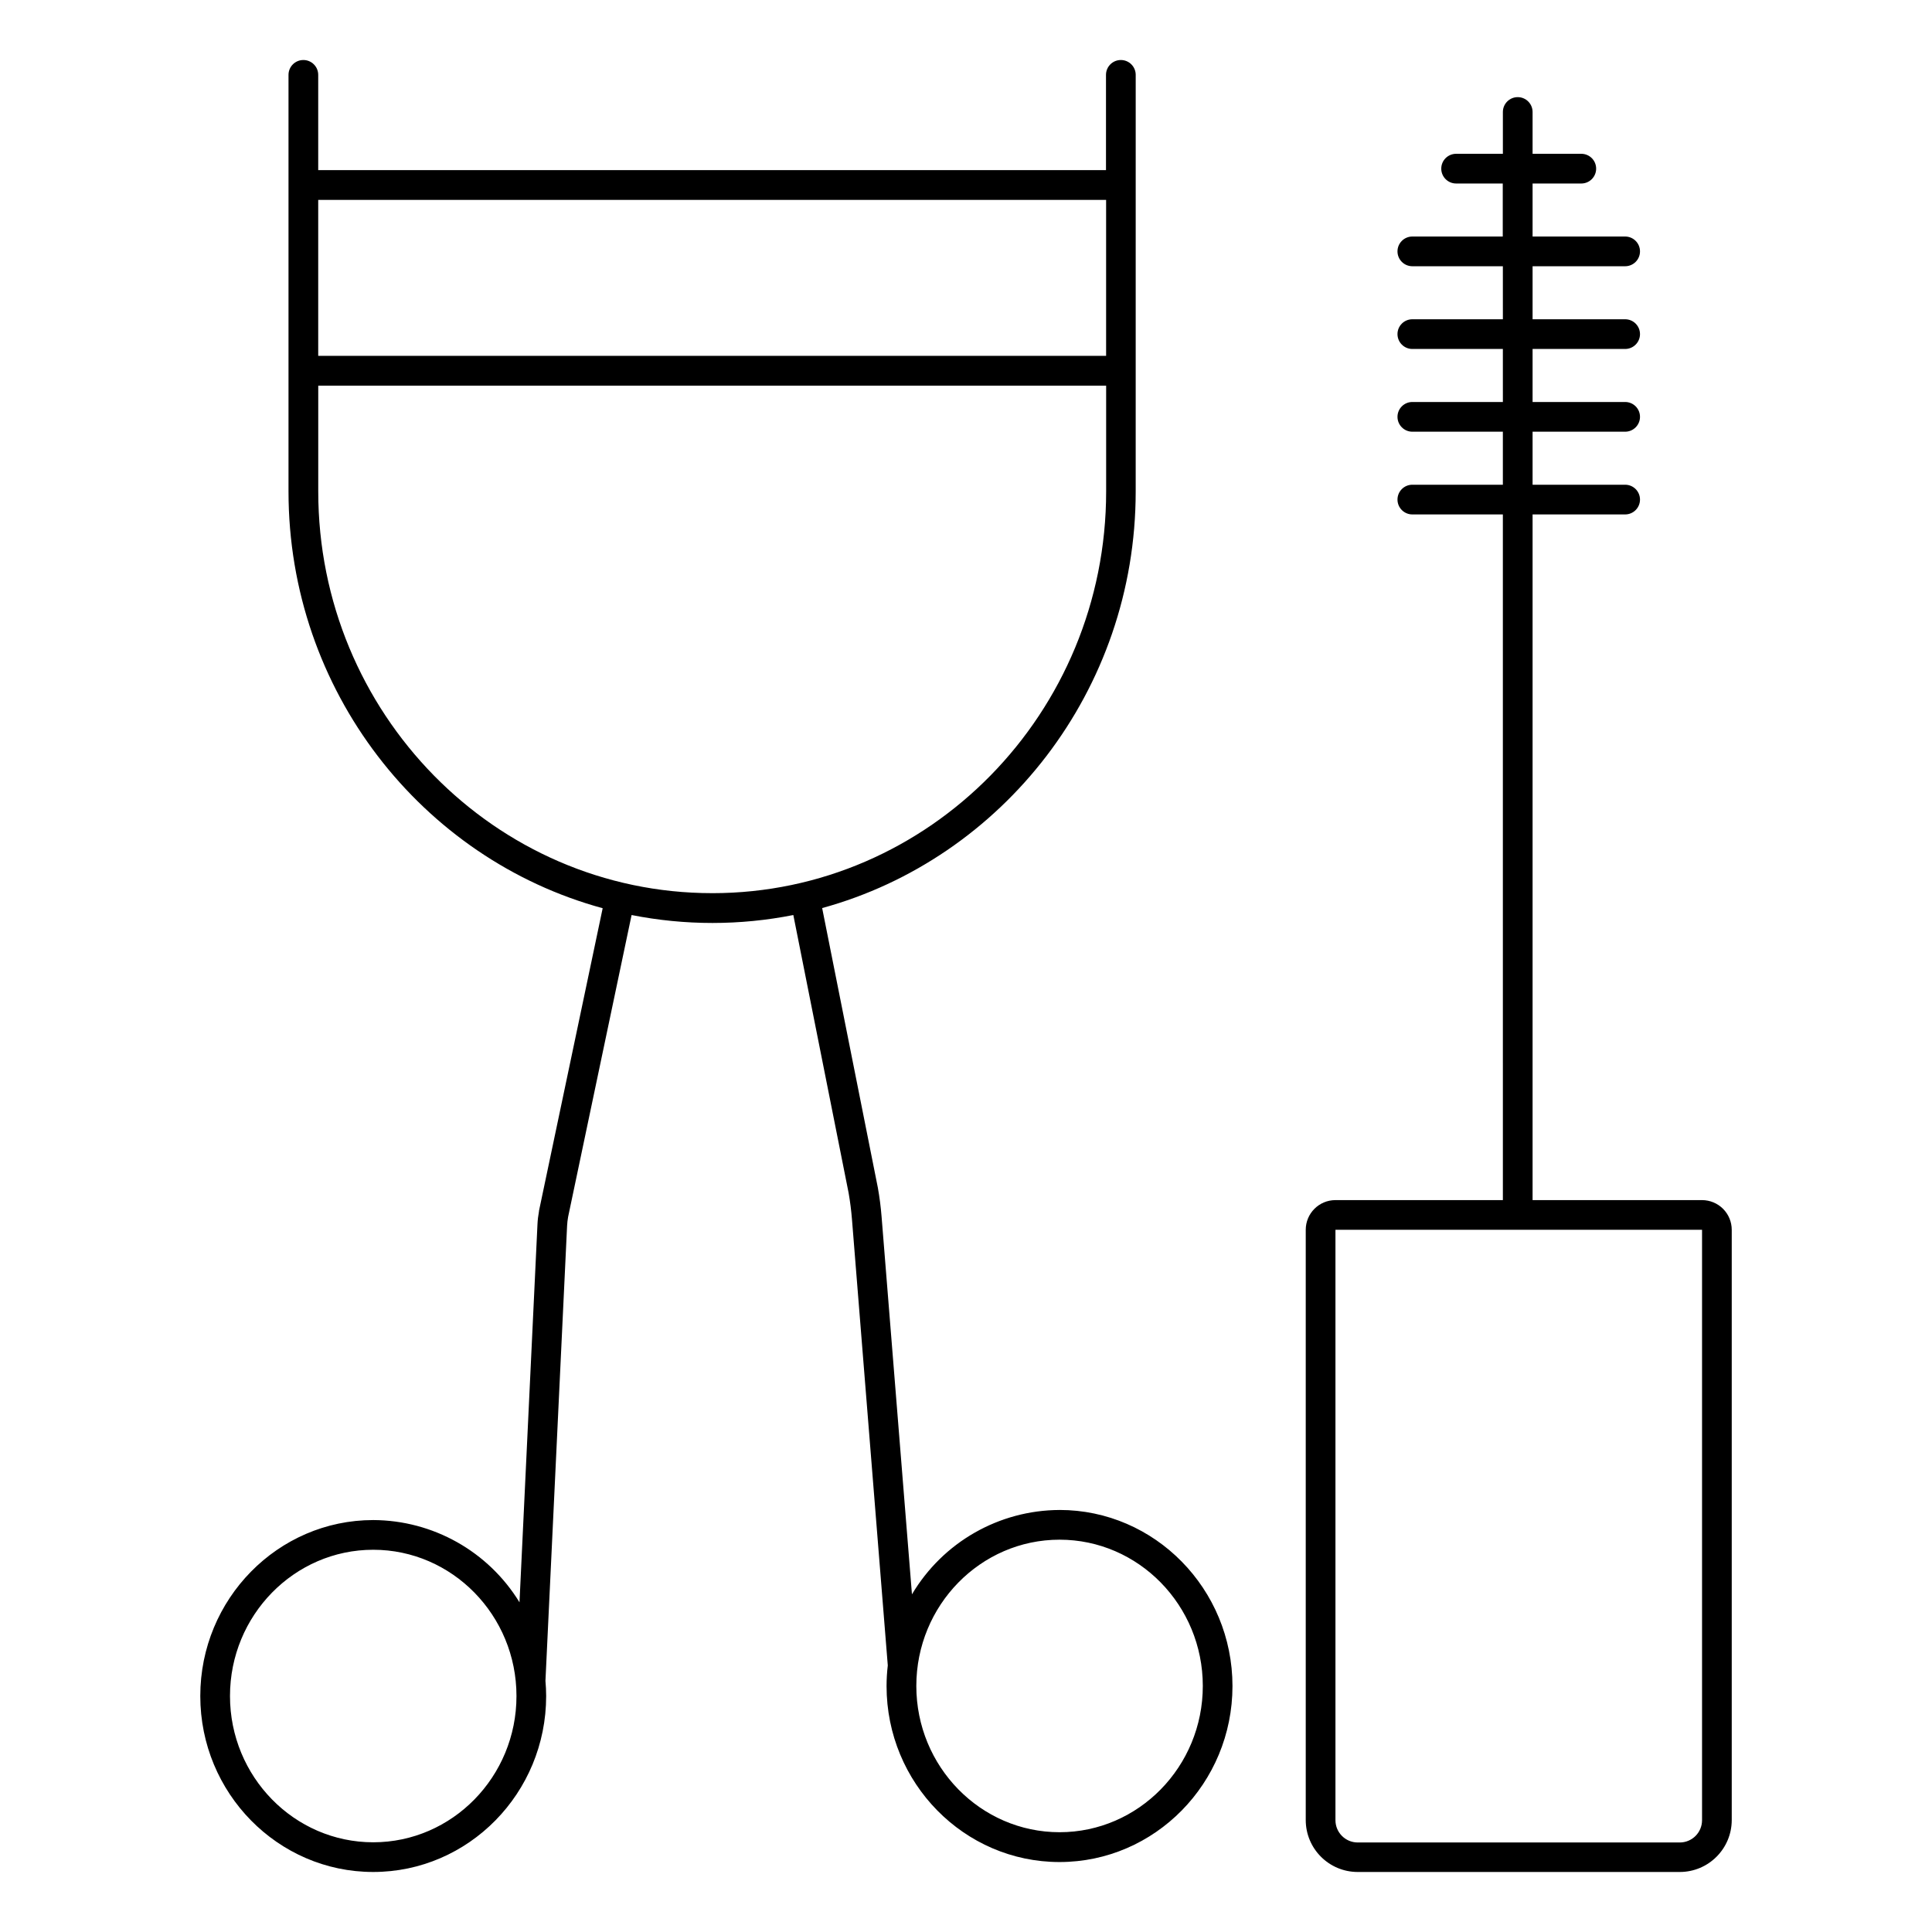
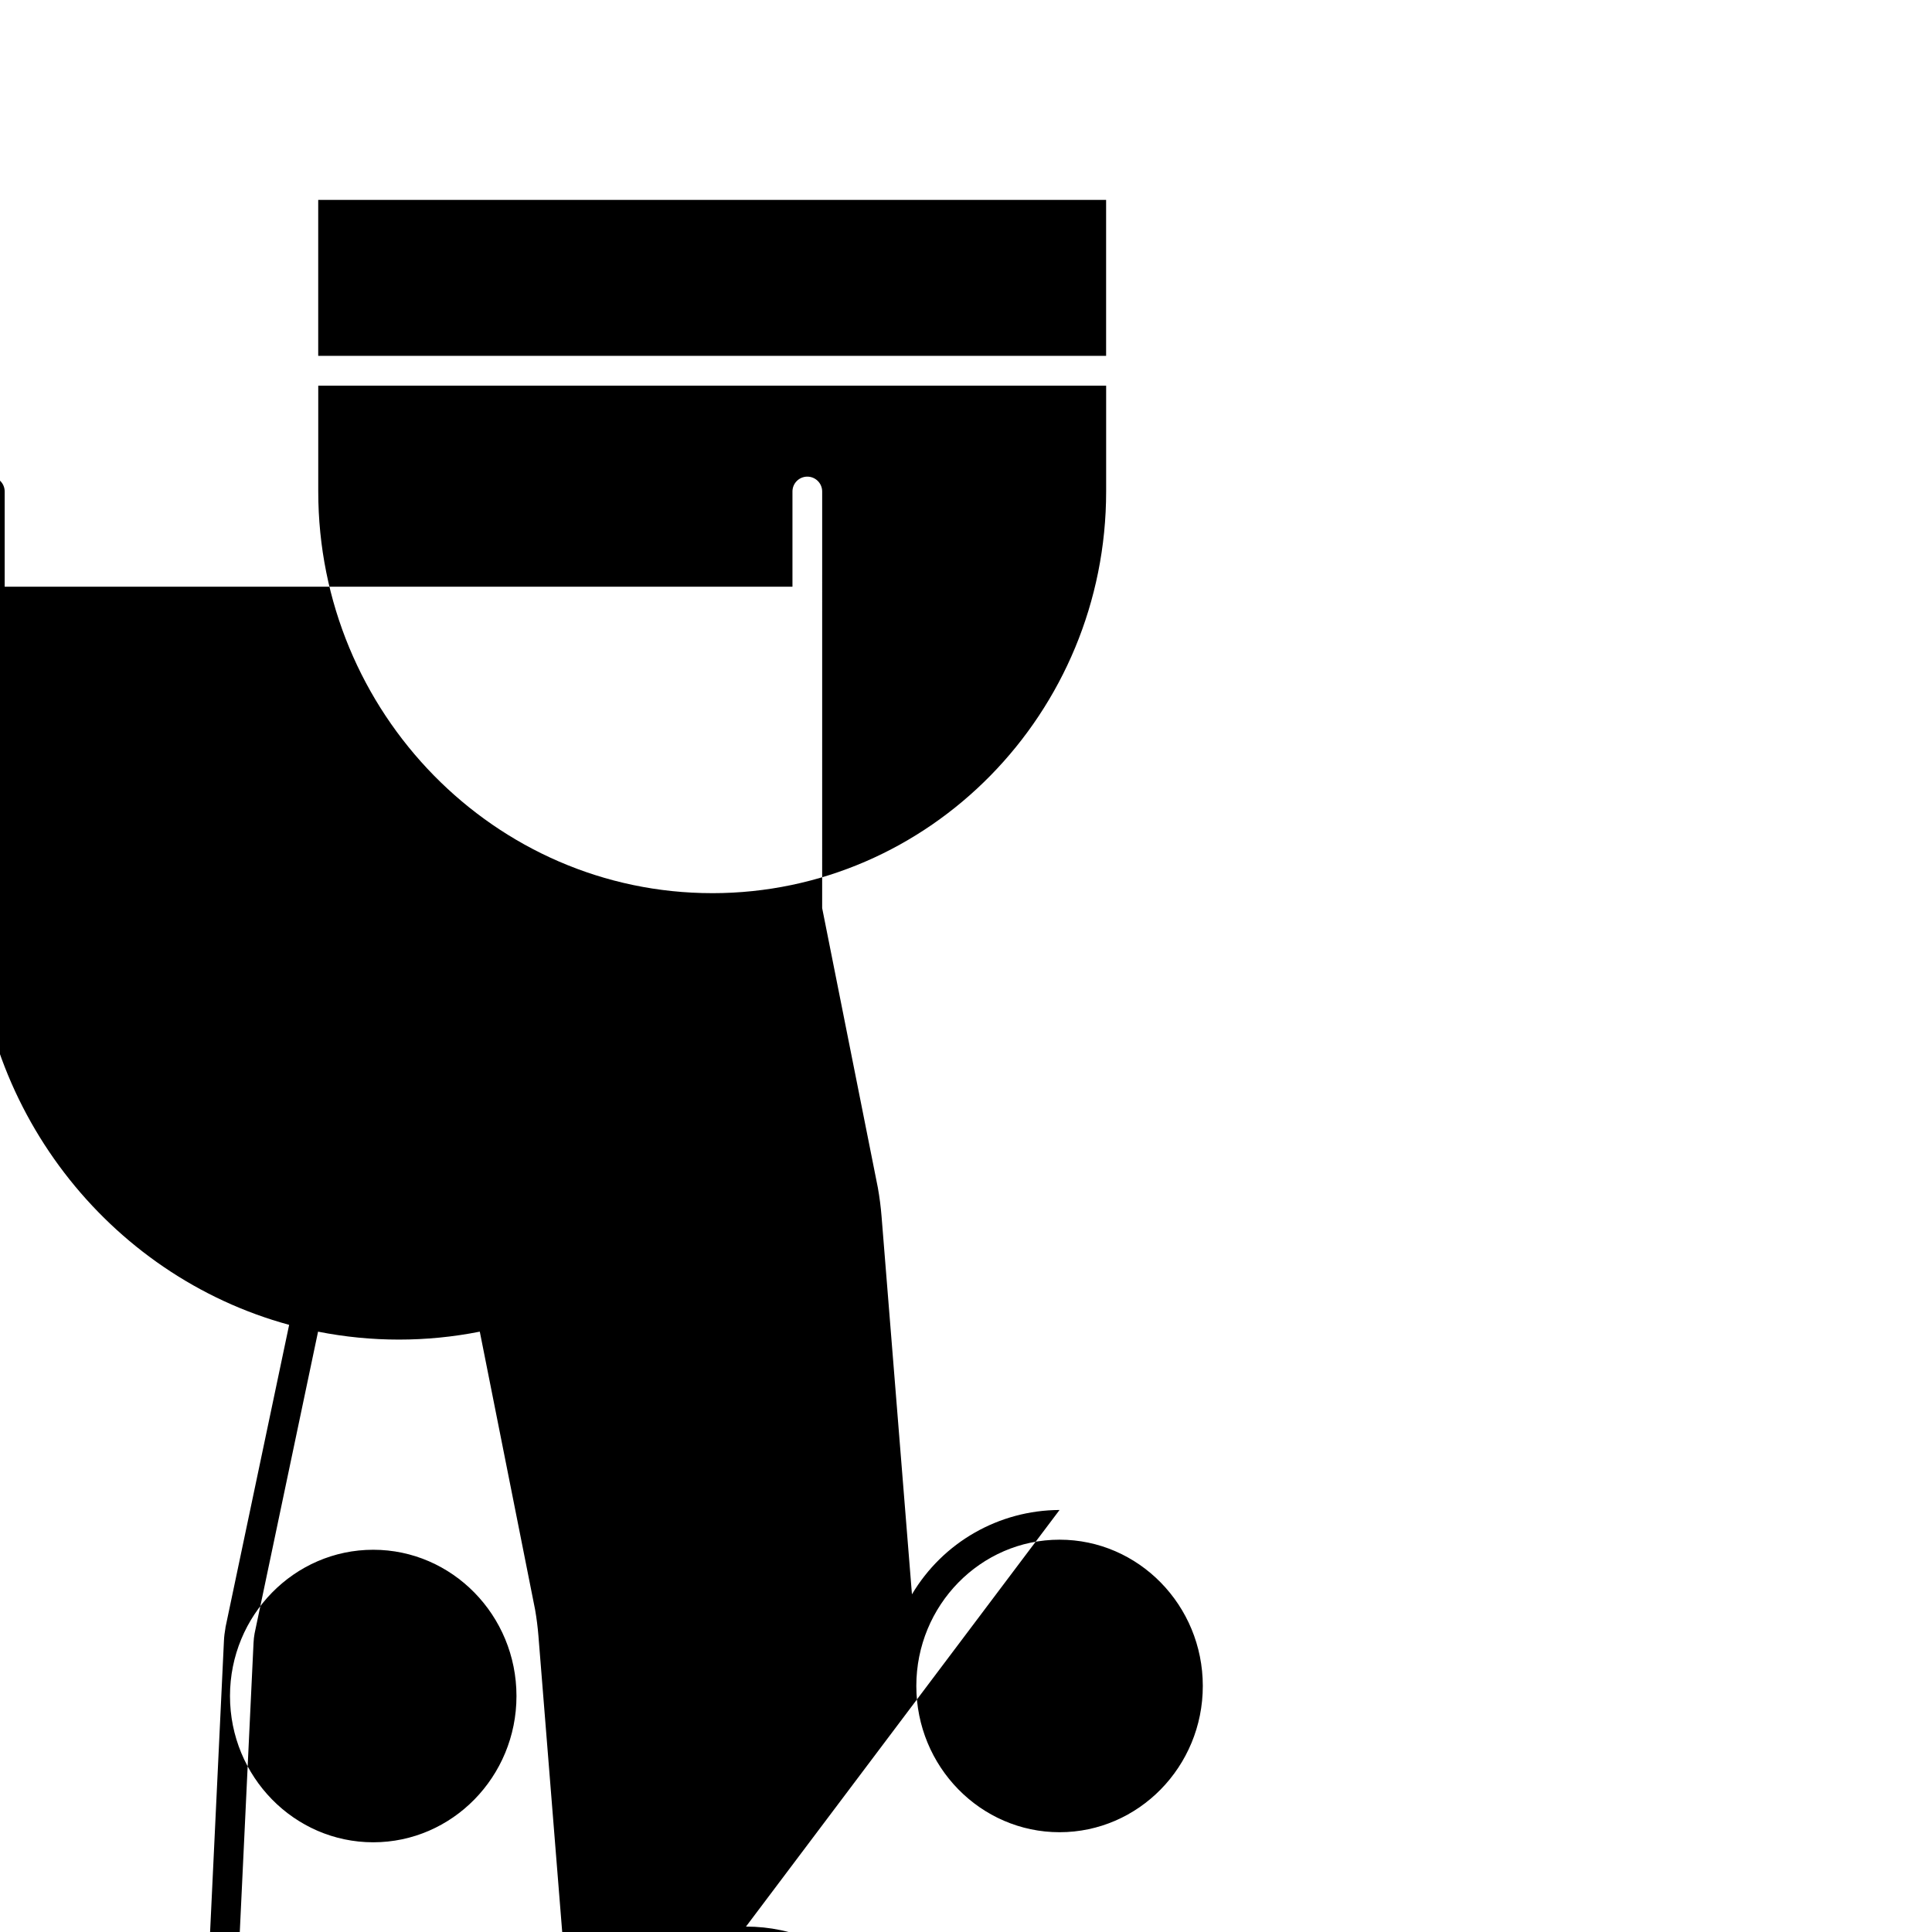
<svg xmlns="http://www.w3.org/2000/svg" fill="#000000" width="800px" height="800px" version="1.1" viewBox="144 144 512 512">
  <g>
-     <path d="m424.79 544.16c-16.062 0.059-30.91 8.547-39.113 22.355l-8.051-100.11c-0.207-2.559-0.531-5.125-0.984-7.644l-14.762-74.113c47.805-13.117 83.09-57.645 83.09-110.41l0.004-110.4c0-2.172-1.762-3.934-3.938-3.934-2.172 0-3.938 1.762-3.938 3.934v25.242h-208.77v-25.242c0-2.172-1.762-3.934-3.934-3.934-2.176 0-3.938 1.762-3.938 3.934v110.4c0 52.82 35.363 97.418 83.258 110.45l-16.875 80.195v0.109c-0.215 1.152-0.352 2.32-0.406 3.492l-4.762 100.14v0.004c-8.266-13.496-22.934-21.742-38.758-21.797-25.277 0-45.836 20.918-45.836 46.633 0 25.711 20.547 46.629 45.824 46.629s45.836-20.918 45.836-46.633c0-1.348-0.07-2.688-0.188-4.016l5.734-120.57c0.039-0.809 0.133-1.613 0.277-2.41l16.816-79.969v-0.004c14.152 2.805 28.715 2.805 42.863 0l14.66 73.691c0.395 2.273 0.688 4.594 0.875 6.887l9.496 118.26 0.004 0.004c-0.215 1.82-0.324 3.656-0.328 5.492 0 25.711 20.555 46.633 45.836 46.633 25.277 0 45.836-20.918 45.836-46.633s-20.566-46.672-45.836-46.672zm-181.88 88.066c-20.93 0-37.961-17.387-37.961-38.762 0-21.371 17.031-38.762 37.961-38.762 20.93 0 37.961 17.387 37.961 38.762 0.004 21.375-17.031 38.762-37.961 38.762zm194.22-435.25v41.328h-208.8v-41.328zm-104.39 183.72c-57.562 0-104.4-47.754-104.4-106.46v-28.031h208.8v28.035c0 58.703-46.828 106.46-104.39 106.46zm92.055 248.86c-20.93 0-37.961-17.387-37.961-38.762 0-21.371 17.031-38.762 37.961-38.762 20.93 0 37.961 17.387 37.961 38.762 0.004 21.375-17.031 38.762-37.961 38.762z" />
-     <path d="m595.06 462.04h-44.91v-181.71h24.531c2.172 0 3.934-1.762 3.934-3.938 0-2.172-1.762-3.934-3.934-3.934h-24.531v-14.051h24.531c2.172 0 3.934-1.766 3.934-3.938 0-2.176-1.762-3.938-3.934-3.938h-24.531v-14.051h24.531c2.172 0 3.934-1.762 3.934-3.938 0-2.172-1.762-3.934-3.934-3.934h-24.531v-14.051h24.531c2.172 0 3.934-1.762 3.934-3.938 0-2.172-1.762-3.938-3.934-3.938h-24.531v-14.051h12.91c2.172 0 3.934-1.762 3.934-3.934 0-2.176-1.762-3.938-3.934-3.938h-12.91v-11.078c0-2.176-1.762-3.938-3.938-3.938-2.172 0-3.934 1.762-3.934 3.938v11.078h-12.391c-2.172 0-3.938 1.762-3.938 3.938 0 2.172 1.766 3.934 3.938 3.934h12.359v14.051h-23.961c-2.172 0-3.938 1.766-3.938 3.938 0 2.176 1.766 3.938 3.938 3.938h23.988l0.004 14.051h-23.992c-2.172 0-3.938 1.762-3.938 3.934 0 2.176 1.766 3.938 3.938 3.938h23.988l0.004 14.051h-23.992c-2.172 0-3.938 1.762-3.938 3.938 0 2.172 1.766 3.938 3.938 3.938h23.988v14.051h-23.988c-2.172 0-3.938 1.762-3.938 3.934 0 2.176 1.766 3.938 3.938 3.938h23.988l0.004 181.71h-44.371c-4.348 0-7.871 3.523-7.871 7.871v156.41c0 7.606 6.168 13.773 13.777 13.773h85.344-0.004c7.609 0 13.777-6.168 13.777-13.773v-156.41c0-2.086-0.828-4.09-2.305-5.566-1.477-1.473-3.481-2.305-5.566-2.305zm0 164.33c0 3.262-2.644 5.906-5.906 5.906h-85.34c-3.262 0-5.906-2.644-5.906-5.906v-156.46h97.152z" />
+     <path d="m424.79 544.16c-16.062 0.059-30.91 8.547-39.113 22.355l-8.051-100.11c-0.207-2.559-0.531-5.125-0.984-7.644l-14.762-74.113l0.004-110.4c0-2.172-1.762-3.934-3.938-3.934-2.172 0-3.938 1.762-3.938 3.934v25.242h-208.77v-25.242c0-2.172-1.762-3.934-3.934-3.934-2.176 0-3.938 1.762-3.938 3.934v110.4c0 52.82 35.363 97.418 83.258 110.45l-16.875 80.195v0.109c-0.215 1.152-0.352 2.32-0.406 3.492l-4.762 100.14v0.004c-8.266-13.496-22.934-21.742-38.758-21.797-25.277 0-45.836 20.918-45.836 46.633 0 25.711 20.547 46.629 45.824 46.629s45.836-20.918 45.836-46.633c0-1.348-0.07-2.688-0.188-4.016l5.734-120.57c0.039-0.809 0.133-1.613 0.277-2.41l16.816-79.969v-0.004c14.152 2.805 28.715 2.805 42.863 0l14.66 73.691c0.395 2.273 0.688 4.594 0.875 6.887l9.496 118.26 0.004 0.004c-0.215 1.82-0.324 3.656-0.328 5.492 0 25.711 20.555 46.633 45.836 46.633 25.277 0 45.836-20.918 45.836-46.633s-20.566-46.672-45.836-46.672zm-181.88 88.066c-20.93 0-37.961-17.387-37.961-38.762 0-21.371 17.031-38.762 37.961-38.762 20.93 0 37.961 17.387 37.961 38.762 0.004 21.375-17.031 38.762-37.961 38.762zm194.22-435.25v41.328h-208.8v-41.328zm-104.39 183.72c-57.562 0-104.4-47.754-104.4-106.46v-28.031h208.8v28.035c0 58.703-46.828 106.46-104.39 106.46zm92.055 248.86c-20.93 0-37.961-17.387-37.961-38.762 0-21.371 17.031-38.762 37.961-38.762 20.93 0 37.961 17.387 37.961 38.762 0.004 21.375-17.031 38.762-37.961 38.762z" />
  </g>
</svg>